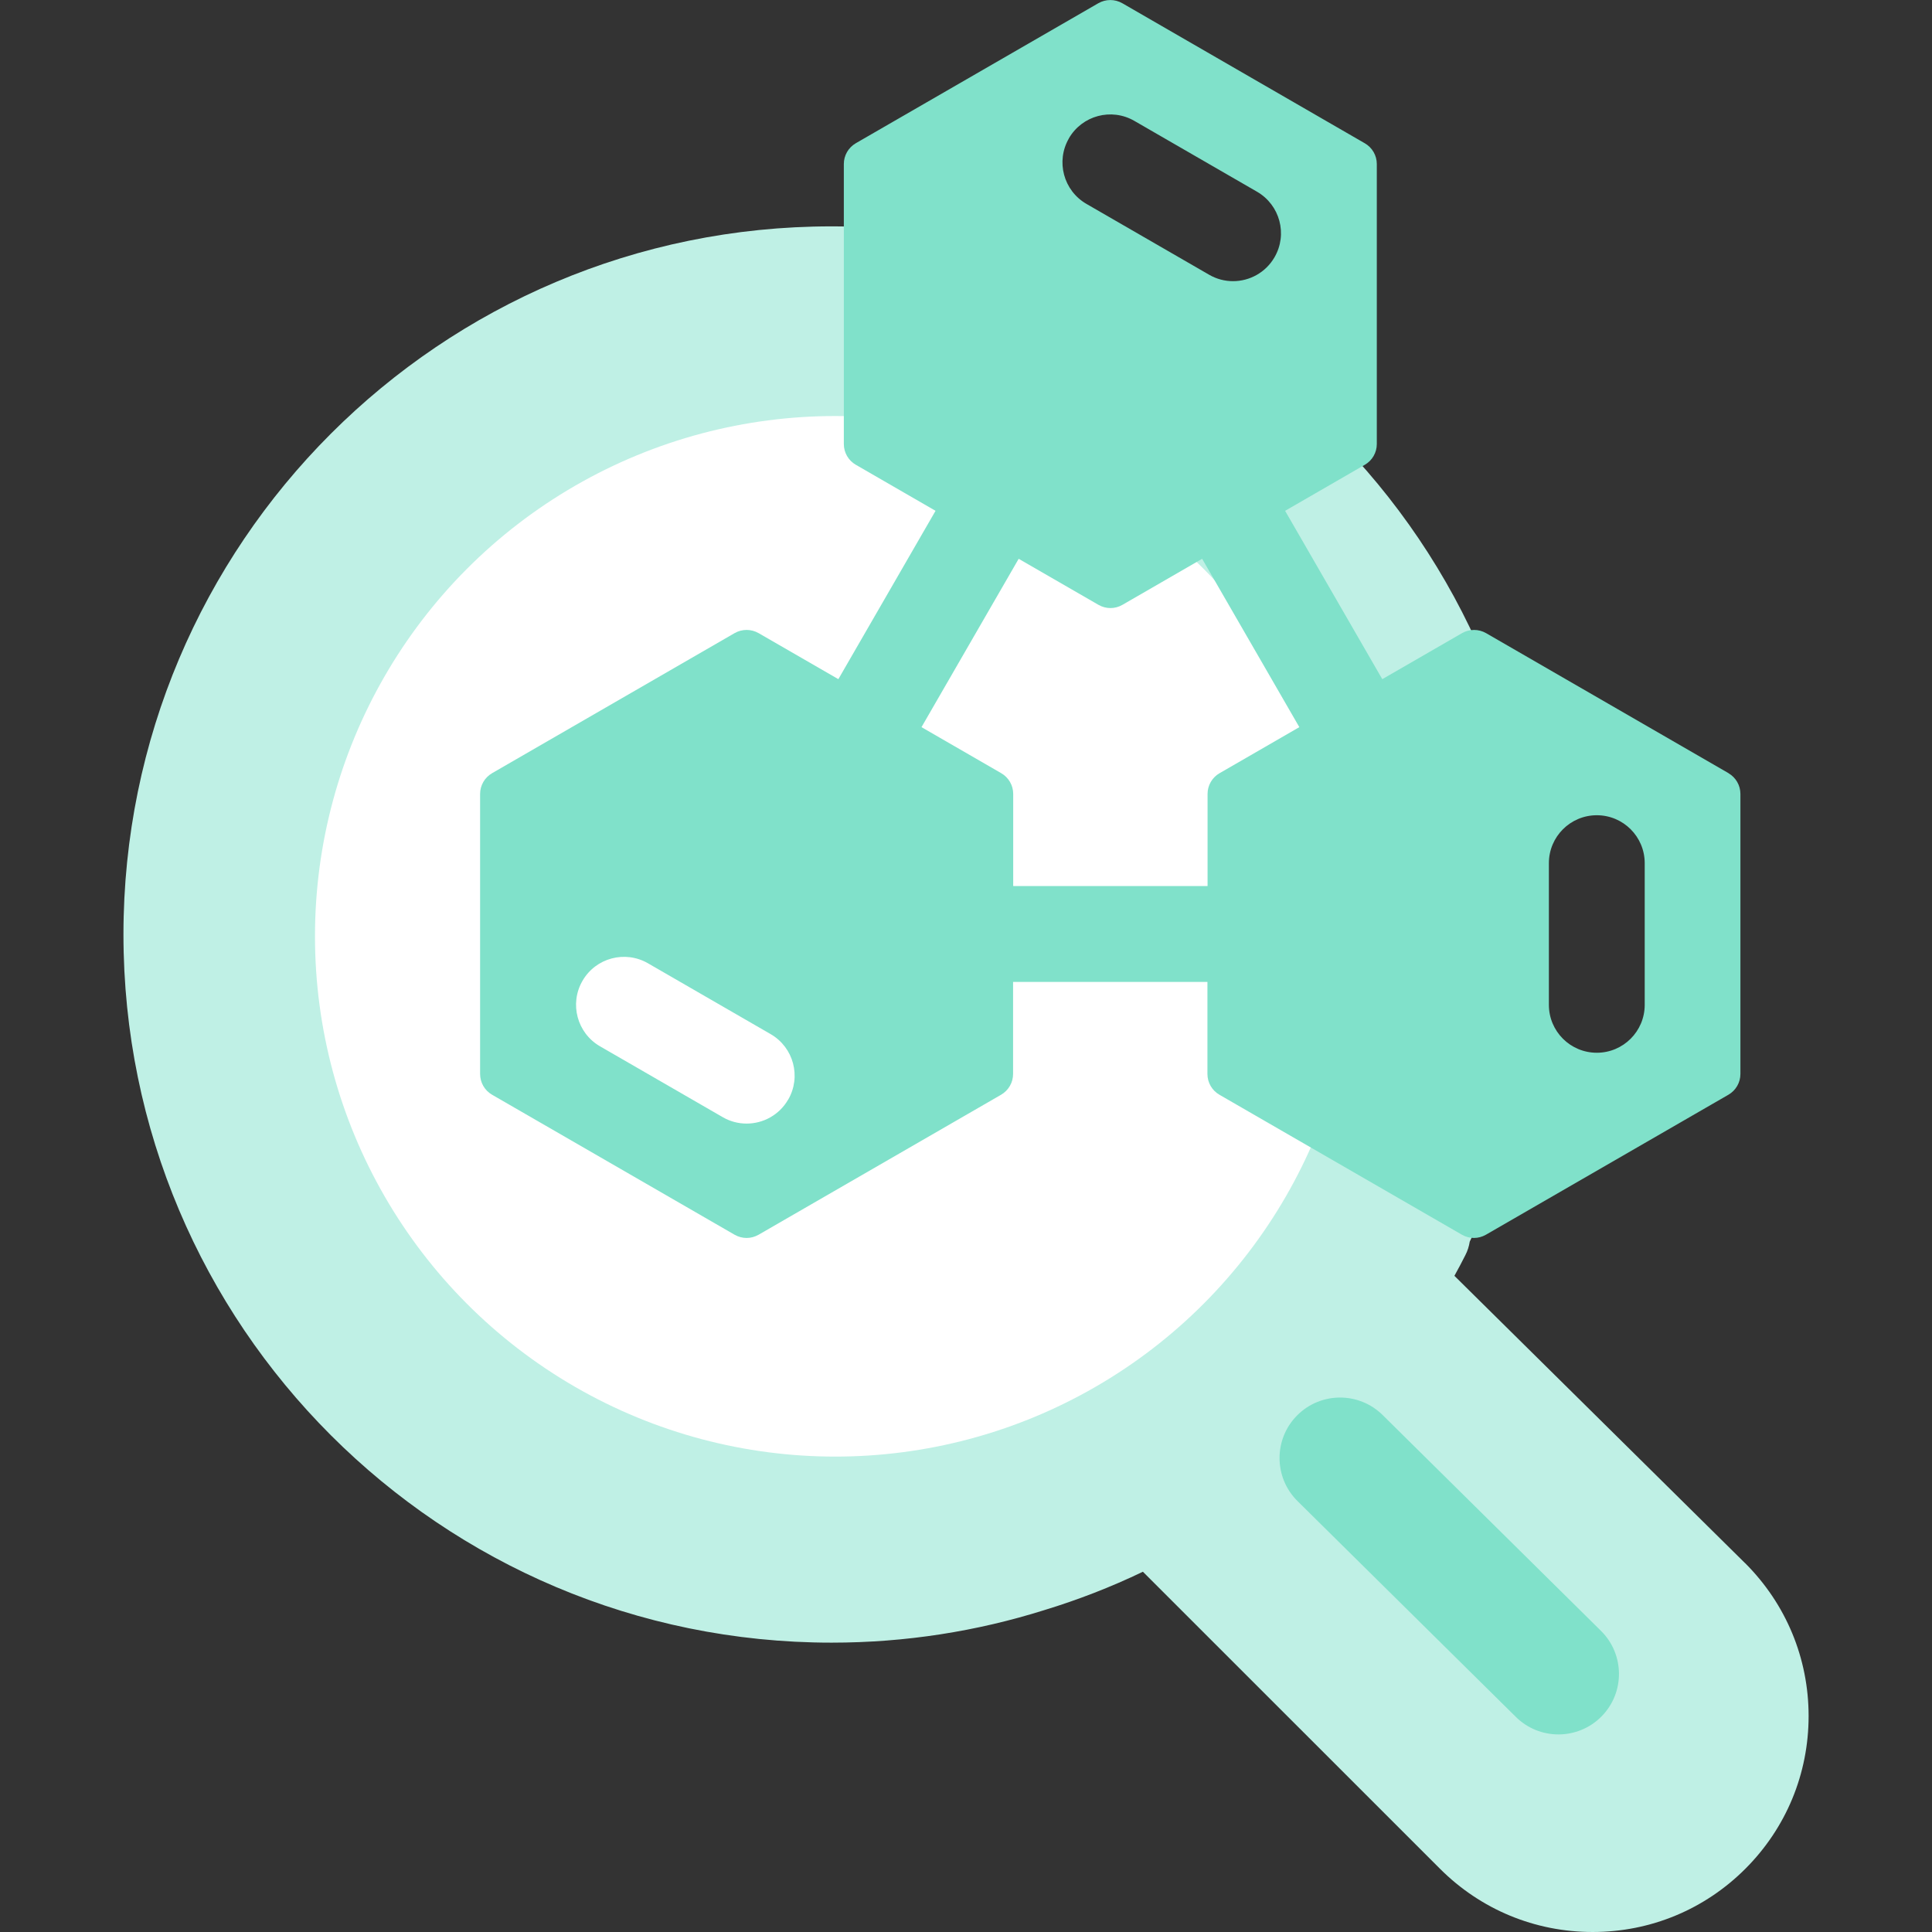
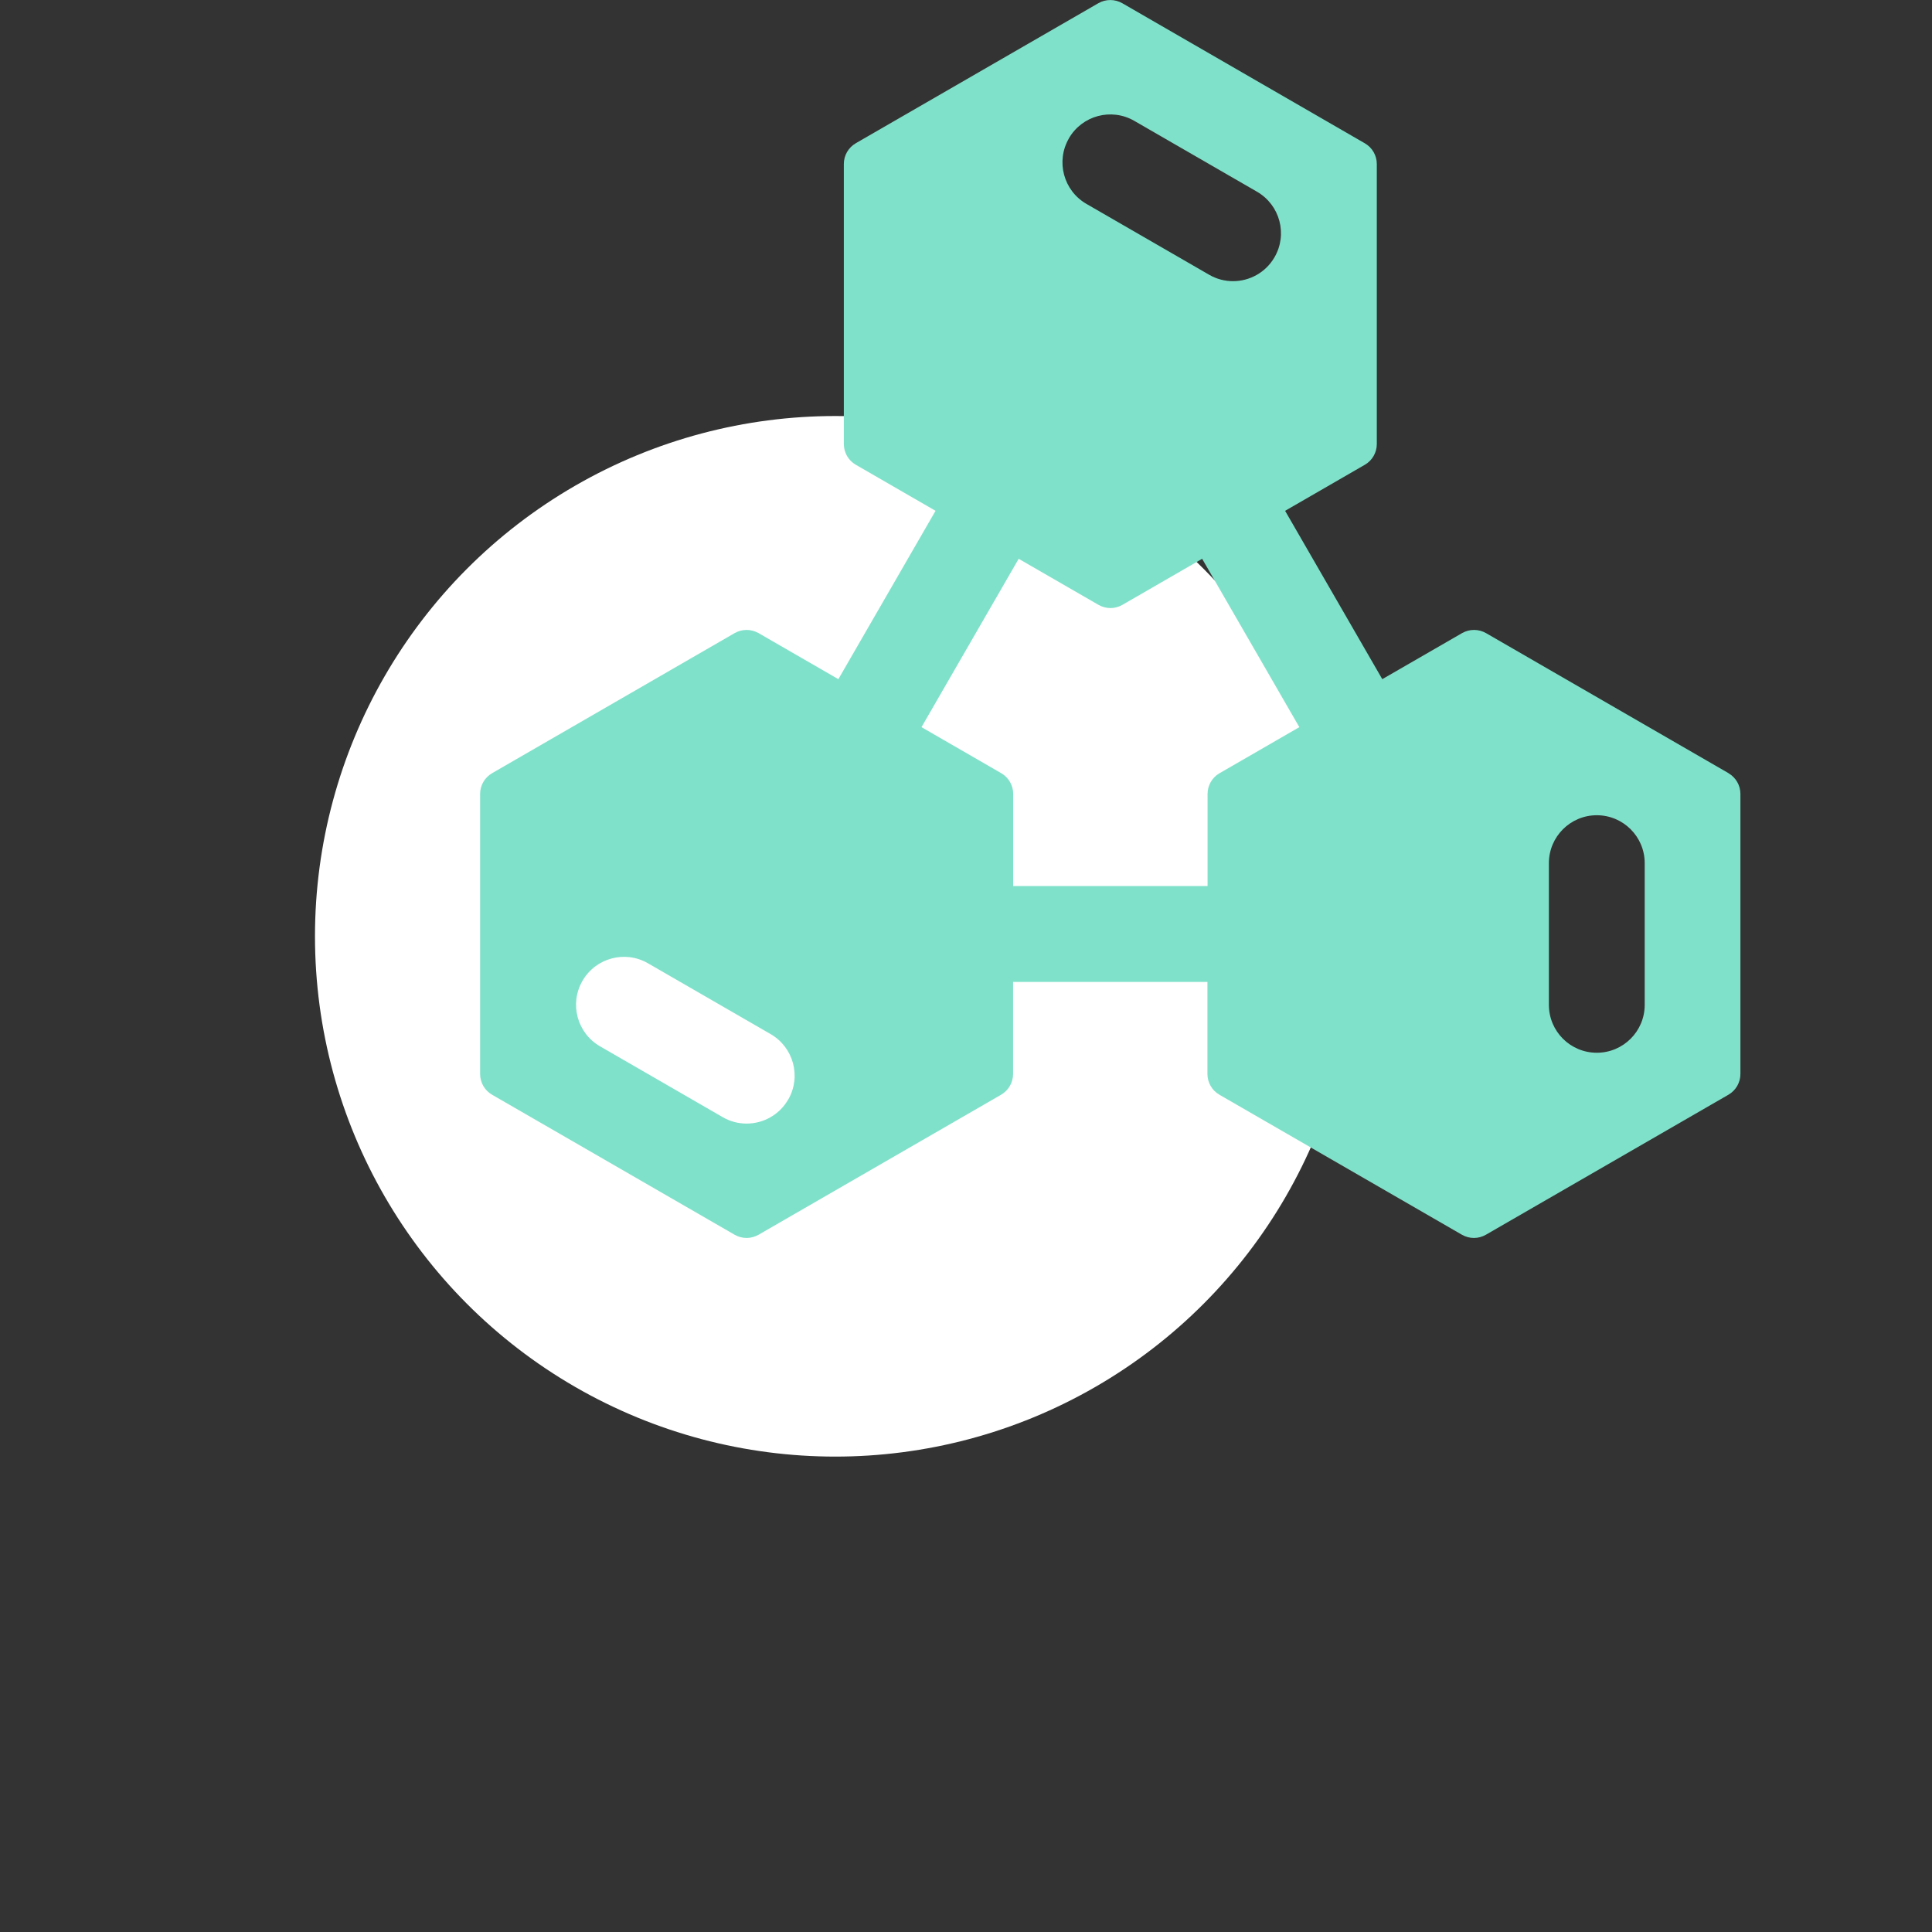
<svg xmlns="http://www.w3.org/2000/svg" width="300" height="300" viewBox="0 0 300 300">
  <rect x="0" y="0" width="300" height="300" fill="#333333" stroke="none" />
  <defs>
    <style>.uuid-48a72e87-d33b-4e60-9017-b7e85ef3f89e{fill:#80e1ca;}.uuid-056321e0-647a-4961-89cc-c701ff71a853{isolation:isolate;}.uuid-097c37a8-aca9-42de-945a-e15eeaa56884{fill:#bff0e5;mix-blend-mode:multiply;}.uuid-dd6372fa-61a5-418c-94a4-2d1730214787{fill:#fff;}</style>
  </defs>
  <g class="uuid-056321e0-647a-4961-89cc-c701ff71a853">
    <g id="uuid-21a616ce-a29d-4bb7-8d9b-e16b66e98e3d">
-       <path class="uuid-097c37a8-aca9-42de-945a-e15eeaa56884" d="M270.98,242.73l-45.14-44.62c.59-1.06,1.16-2.14,1.7-3.21.35-.68.57-1.38.68-2.1,6.95-14.43,10.85-30.6,10.85-47.69,0-60.73-49.23-109.96-109.96-109.96S19.17,84.38,19.17,145.11s49.23,109.96,109.96,109.96c11.5,0,22.58-1.77,32.99-5.04,5.26-1.6,10.39-3.59,15.35-5.97l46.13,46.12c6.33,6.33,14.75,9.82,23.71,9.82s17.38-3.49,23.71-9.82c6.33-6.33,9.82-14.75,9.82-23.71s-3.49-17.38-9.85-23.74Z" />
-       <path class="uuid-48a72e87-d33b-4e60-9017-b7e85ef3f89e" d="M201.4,219.8c-3.65,3.69-3.61,9.64.08,13.29l33.91,33.52c1.83,1.81,4.22,2.71,6.61,2.71s4.85-.93,6.68-2.79c3.65-3.69,3.61-9.64-.08-13.29l-33.91-33.52c-3.69-3.64-9.64-3.61-13.29.08Z" />
      <circle class="uuid-dd6372fa-61a5-418c-94a4-2d1730214787" cx="129.7" cy="145.39" r="80.79" />
      <path class="uuid-48a72e87-d33b-4e60-9017-b7e85ef3f89e" d="M268.41,120.06l-37.66-21.75c-1.15-.66-2.57-.66-3.72,0l-12.39,7.15-15.09-26.14,12.38-7.15c1.15-.66,1.86-1.89,1.86-3.22V25.47c0-1.33-.71-2.56-1.86-3.22L174.27.5c-1.15-.66-2.57-.66-3.72,0l-37.66,21.74c-1.15.67-1.86,1.89-1.86,3.22v43.49c0,1.33.71,2.56,1.86,3.22l12.38,7.15-15.09,26.14-12.39-7.15c-1.15-.66-2.57-.66-3.72,0l-37.66,21.75c-1.15.67-1.86,1.89-1.86,3.22v43.49c0,1.33.71,2.56,1.86,3.22l37.66,21.74c.58.33,1.22.5,1.86.5s1.28-.17,1.86-.5l37.66-21.74c1.15-.67,1.86-1.89,1.86-3.22v-14.3h30.18v14.3c0,1.33.71,2.56,1.86,3.22l37.66,21.74c.58.33,1.22.5,1.86.5s1.28-.17,1.86-.5l37.66-21.74c1.15-.67,1.86-1.89,1.86-3.22v-43.49c0-1.33-.71-2.56-1.86-3.22ZM122.38,170.75c-1.38,2.39-3.88,3.72-6.45,3.72-1.26,0-2.54-.32-3.71-1l-19.05-11c-3.56-2.06-4.78-6.61-2.72-10.17,2.05-3.56,6.61-4.78,10.17-2.72l19.05,11c3.56,2.06,4.78,6.61,2.72,10.17ZM165.97,21.49c2.06-3.56,6.6-4.78,10.17-2.72l19.05,11c3.56,2.06,4.78,6.61,2.72,10.17-1.38,2.39-3.88,3.72-6.45,3.72-1.26,0-2.54-.32-3.71-1l-19.05-11c-3.56-2.06-4.78-6.61-2.72-10.17ZM189.37,120.06c-1.15.67-1.86,1.89-1.86,3.22v14.3h-30.18v-14.3c0-1.33-.71-2.56-1.86-3.22l-12.38-7.15,15.09-26.14,12.39,7.15c.58.33,1.22.5,1.86.5s1.29-.17,1.86-.5l12.38-7.15,15.09,26.14-12.38,7.15ZM255.39,156.03c0,4.11-3.33,7.44-7.44,7.44s-7.44-3.33-7.44-7.44v-22c0-4.11,3.33-7.44,7.44-7.44s7.44,3.33,7.44,7.44v22Z" />
    </g>
  </g>
</svg>